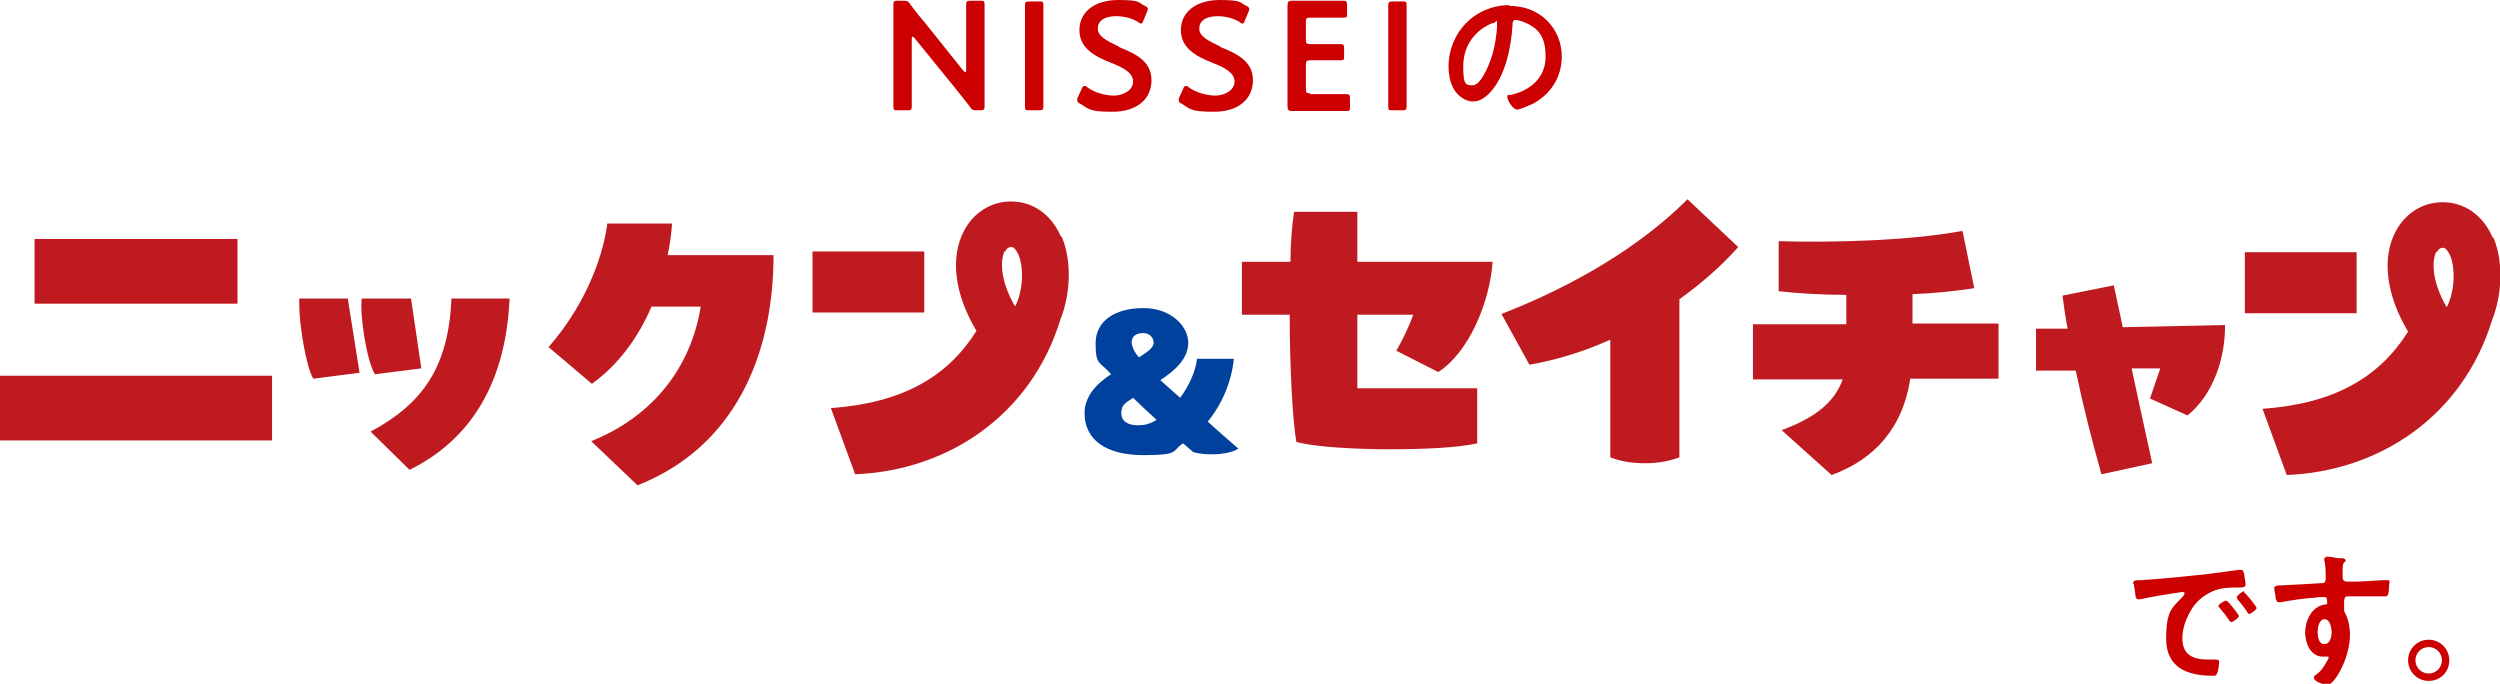
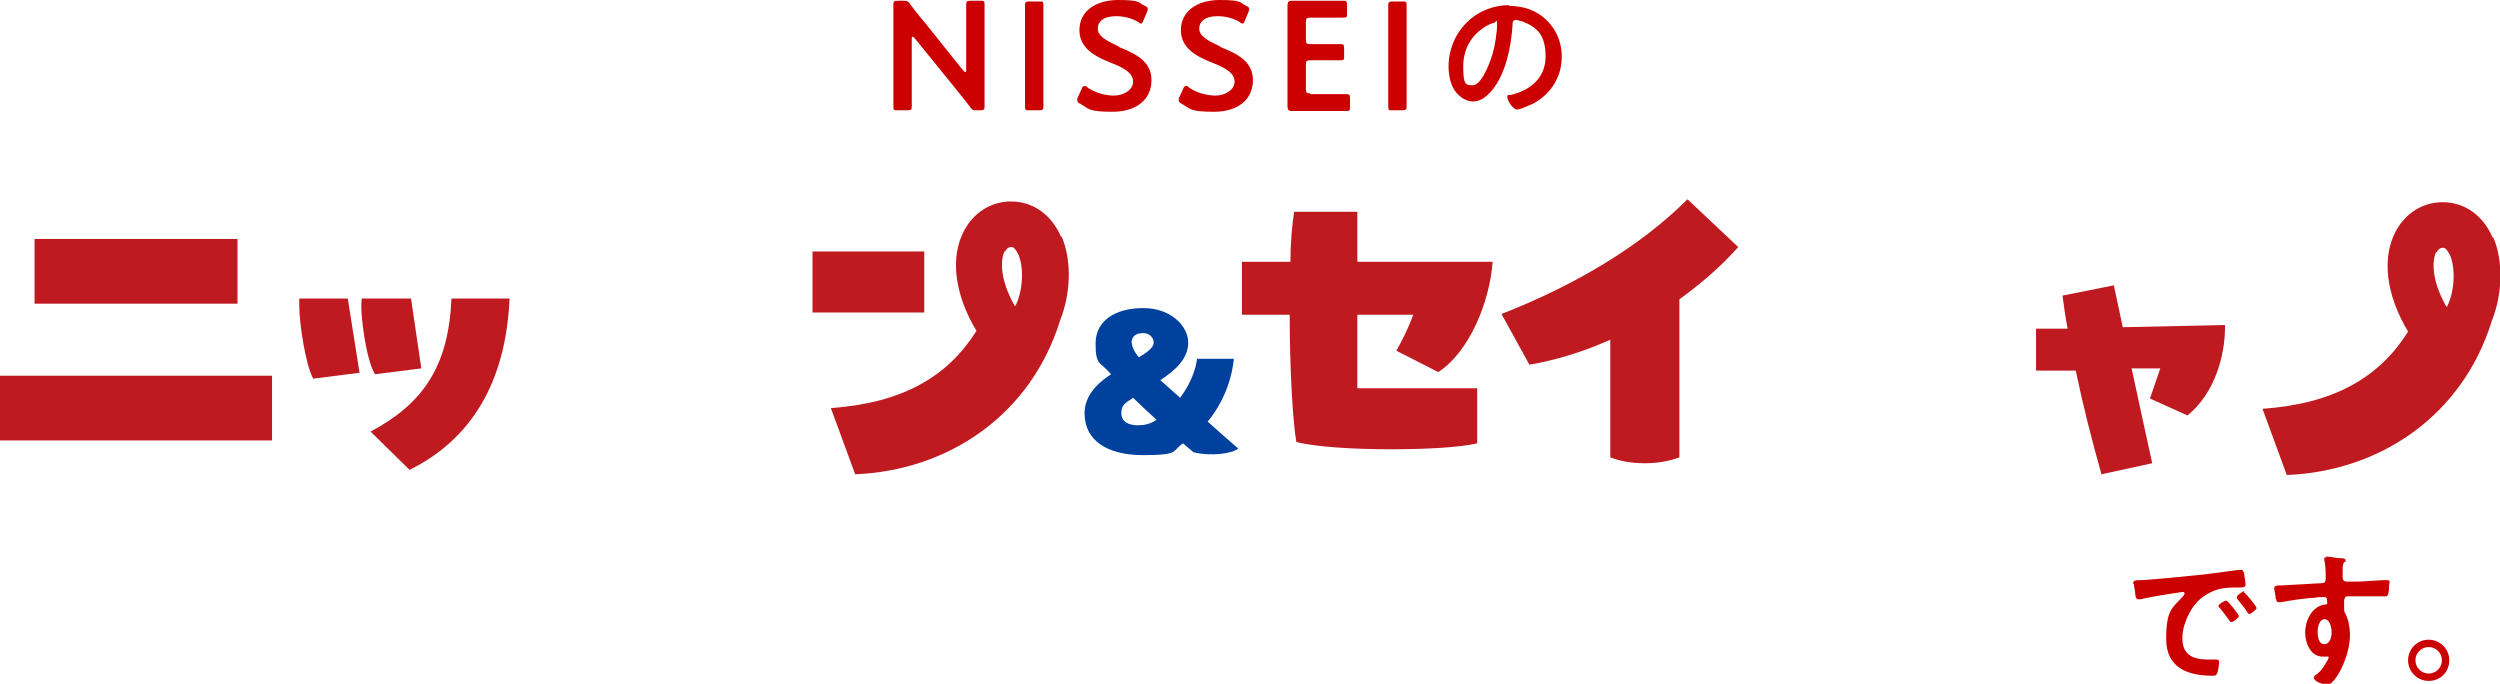
<svg xmlns="http://www.w3.org/2000/svg" version="1.1" viewBox="0 0 340 93">
  <defs>
    <style>
      .cls-1 {
        fill: none;
      }

      .cls-2 {
        fill: #c00;
      }

      .cls-3 {
        fill: #bf1a20;
      }

      .cls-4 {
        fill: #00419e;
      }

      .cls-5 {
        clip-path: url(#clippath);
      }
    </style>
    <clipPath id="clippath">
      <rect class="cls-1" y="27.1" width="340" height="38.9" />
    </clipPath>
  </defs>
  <g>
    <g id="_レイヤー_1" data-name="レイヤー_1">
      <g>
        <path class="cls-2" d="M290.1,79.4c0-.5.3-.5,1.2-.5,2.9-.2,5.8-.5,8.7-.8,1.5-.2,3-.4,4.5-.6,0,0,.2,0,.3,0,.3,0,.3.3.4.5,0,.3.2,1.1.2,1.5s-.4.4-.9.4c-1.2,0-2.2,0-3.3.4-1.5.6-2.6,1.5-3.4,3-.6,1.1-1,2.3-1,3.5,0,2.3,1.5,2.9,3.5,2.9s.8,0,1,0,.5,0,.5.3-.1,1.3-.3,1.6c-.1.3-.3.3-.6.3-3.4,0-6.3-1.1-6.3-5s.8-4.2,2.2-5.7c.2-.2.3-.4.3-.5,0-.2-.2-.2-.3-.2s-1.1.2-1.3.2c-1.3.2-3.1.5-4.4.8-.1,0-.2,0-.3,0-.3,0-.4-.4-.4-.7,0-.3-.2-1.1-.2-1.4ZM305.2,80.6c.2,0,1.7,1.9,1.7,2.1s-.8.8-1,.8-.2-.2-.3-.3c-.3-.5-.9-1.2-1.3-1.7,0,0-.1-.2-.1-.3,0-.2.8-.8,1-.8ZM302.8,81.7c.2,0,1.7,1.9,1.7,2.1s-.8.8-1,.8-.2-.1-.3-.2c-.4-.6-.8-1.1-1.3-1.7,0,0-.2-.2-.2-.3,0-.2.8-.7,1-.7ZM316.2,84.2c-.8,0-1,1.1-1,1.7s.1,1.7.9,1.7,1-1,1-1.6-.2-1.8-1-1.8ZM316.3,75.7c.5,0,1.1.1,1.6.2.5,0,1.1,0,1.1.3s0,.2-.1.2c-.1,0-.3.3-.3.8,0,.4,0,.9,0,1.3s.2.6.6.6.9,0,1.2,0c1,0,3.1-.2,4-.2s.5.1.5,1-.2,1.2-.4,1.2-1.8,0-2.9,0-2.2,0-2.4,0c-.3,0-.4.4-.4.7v.7c0,.6,0,.7.2,1,.4.8.6,1.9.6,2.8,0,3.2-2.1,6.8-3,6.8s-1.9-.5-1.9-.9.3-.4.5-.6c.8-.7.9-1.1,1.4-1.9,0,0,.1-.2.1-.3s0-.1-.1-.1-.1,0-.2,0c-.1,0-.3,0-.5,0-1.7,0-2.4-1.9-2.4-3.3s.8-3.6,2.8-3.8c.1,0,.2,0,.2-.2,0-.7-.1-.8-.4-.8s-1.1,0-1.3.1c-1,0-3.6.4-4.6.6-.1,0-.2,0-.3,0-.3,0-.3-.3-.4-.5,0-.3-.2-1.1-.2-1.4s.2-.4,1.2-.4c.5,0,5.2-.3,5.4-.3.3,0,.4-.3.4-.6,0-.6,0-1.9-.2-2.5,0,0,0,0,0-.2,0-.2.1-.2.3-.2ZM330.3,88c-1,0-1.8.8-1.8,1.8s.8,1.8,1.8,1.8,1.8-.8,1.8-1.8-.8-1.8-1.8-1.8ZM330.3,87c1.5,0,2.8,1.2,2.8,2.8s-1.2,2.8-2.8,2.8-2.8-1.3-2.8-2.8,1.2-2.8,2.8-2.8Z" />
        <path class="cls-2" d="M124,5.4v5.4c0,1.2,0,3.5,0,3.7,0,.4-.1.5-.6.5h-1.3c-.5,0-.6,0-.6-.5s0-2.4,0-3.7v-6.7c0-1.2,0-3.3,0-3.5,0-.4.1-.5.6-.5h.7c.5,0,.7,0,1,.5.7.9,1.3,1.7,2,2.5l5.2,6.5c.1.1.2.2.3.2.1,0,.1-.1.1-.3v-5.2c0-1.2,0-3.5,0-3.7,0-.4.1-.5.6-.5h1.3c.5,0,.6,0,.6.5s0,2.4,0,3.7v6.7c0,1.2,0,3.3,0,3.5,0,.4-.1.5-.6.5h-.4c-.5,0-.7,0-1-.5-.6-.8-1.2-1.5-1.9-2.4l-5.6-6.9c-.1-.1-.2-.2-.3-.2-.1,0-.1.1-.1.3ZM141.3,15h-1.3c-.5,0-.6,0-.6-.5s0-2.4,0-3.7v-6.4c0-1.2,0-3.5,0-3.7,0-.4.1-.5.6-.5h1.3c.5,0,.6,0,.6.5s0,2.4,0,3.7v6.4c0,1.2,0,3.5,0,3.7,0,.4-.1.5-.6.5ZM152.2,6.4c2.2.9,4.4,1.9,4.4,4.5s-2,4.3-5.3,4.3-3.2-.4-4.4-1.1c-.3-.1-.4-.3-.4-.5s0-.2.1-.4l.5-1.1c.1-.3.2-.4.4-.4s.2,0,.4.2c1,.7,2.4,1.1,3.6,1.1s2.6-.7,2.6-1.9-1.3-1.9-3.1-2.6c-2-.8-4.2-1.9-4.2-4.4s2.1-4.1,5.3-4.1,2.7.4,3.6.8c.3.1.4.3.4.4s0,.2-.1.4l-.5,1.2c-.1.3-.2.4-.3.4s-.2,0-.4-.2c-.8-.5-1.9-.8-3-.8-1.7,0-2.5.7-2.5,1.7s1.1,1.6,2.8,2.4ZM166,6.4c2.2.9,4.4,1.9,4.4,4.5s-2,4.3-5.3,4.3-3.2-.4-4.4-1.1c-.3-.1-.4-.3-.4-.5s0-.2.1-.4l.5-1.1c.1-.3.2-.4.4-.4s.2,0,.4.2c1,.7,2.4,1.1,3.6,1.1s2.6-.7,2.6-1.9-1.3-1.9-3.1-2.6c-2-.8-4.2-1.9-4.2-4.4s2.1-4.1,5.3-4.1,2.7.4,3.6.8c.3.1.4.3.4.4s0,.2-.1.4l-.5,1.2c-.1.3-.2.4-.3.4s-.2,0-.4-.2c-.8-.5-1.9-.8-3-.8-1.7,0-2.5.7-2.5,1.7s1.1,1.6,2.8,2.4ZM178.2,12.8h1.9c1,0,2.9,0,3,0,.4,0,.5.1.5.6v1.1c0,.5,0,.6-.5.6s-2,0-3,0h-1.6c-1,0-2.6,0-2.8,0-.5,0-.6-.2-.6-.7,0-1.2,0-2.5,0-3.5v-6.6c0-1,0-2.4,0-3.5,0-.5.1-.7.6-.7s1.8,0,2.8,0h1.2c1,0,2.9,0,3,0,.4,0,.5.1.5.6v1.1c0,.5,0,.6-.5.6s-2,0-3,0h-1.5c-.5,0-.6.1-.6.6v2.4c0,.5.1.6.6.6h1.1c1,0,2.9,0,3,0,.4,0,.5.1.5.6v1c0,.5,0,.6-.5.6s-2.1,0-3,0h-1.1c-.5,0-.6.1-.6.6v3.3c0,.5.1.6.6.6ZM190.7,15h-1.3c-.5,0-.6,0-.6-.5s0-2.4,0-3.7v-6.4c0-1.2,0-3.5,0-3.7,0-.4.1-.5.6-.5h1.3c.5,0,.6,0,.6.5s0,2.4,0,3.7v6.4c0,1.2,0,3.5,0,3.7,0,.4-.1.5-.6.5ZM203.3,3.1c-.2,0-.5.1-.7.2-2.3,1.1-3.6,3.2-3.6,5.7s.3,2.6,1.3,2.6,2.1-2.3,2.7-4.3c.3-1,.6-2.9.6-3.9s-.1-.4-.3-.4ZM205.2.8c2,0,3.8.6,5.2,2,1.3,1.3,2,3,2,4.9,0,2.8-1.5,5.1-3.9,6.4-.5.2-1.7.8-2.2.8s-1.3-1.2-1.3-1.7.3-.2.5-.3c2.6-.6,4.7-2.3,4.7-5.2s-1.1-4-3.2-4.8c-.2,0-.6-.2-.8-.2-.5,0-.5.4-.5.8-.2,2.9-.9,6.5-2.8,8.8-.7.8-1.5,1.5-2.6,1.5s-2.2-.9-2.7-1.9c-.4-.8-.6-1.9-.6-2.8,0-4.7,3.6-8.4,8.3-8.4Z" />
        <g class="cls-5">
          <g>
            <path class="cls-3" d="M0,51.1h37v8.8H0v-8.8ZM4.7,32.5h27.6v8.8H4.7v-8.8Z" />
            <path class="cls-3" d="M47.3,40.6l1.6,10.1-6.3.8c-1-1.7-1.9-7.4-1.9-10s0-.6,0-.9h6.6ZM55.9,40.6l1.4,9.5-6.3.8c-1.2-1.9-2.1-8.4-1.8-10.3h6.7ZM50.4,58.7c7.1-3.8,10.6-8.8,11-18.1h7.9c-.5,11.5-5.3,19.2-13.6,23.3l-5.3-5.2h0Z" />
-             <path class="cls-3" d="M105.2,34.7c0,13.9-5.5,26.2-18.5,31.3l-6.3-6c8.7-3.5,13.6-10.3,14.9-18.3h-6.7c-2,4.7-4.9,8.2-8.1,10.5l-5.9-5c4.5-5.1,7.3-11.5,8-16.8h8.8c-.1,1.5-.3,2.9-.6,4.3h14.3Z" />
            <path class="cls-3" d="M125.7,34.2h-15.2v8.3h15.2v-8.3Z" />
            <path class="cls-3" d="M144.3,32.2c-1.3-3-3.8-4.8-6.8-4.8-2.7,0-5.1,1.5-6.4,4-1.9,3.6-1.3,8.6,1.7,13.6-3.9,6.2-10,9.8-19.8,10.5l3.3,9c12.6-.5,23.9-8,27.9-21,1.4-3.5,1.6-8,.2-11.3h0ZM136.7,34.2c.3-.6.7-.6.8-.6s0,0,.1,0c.2,0,.5.2.9,1,.8,1.9.6,5-.4,7h-.1c-2.1-3.7-1.9-6.3-1.4-7.4h0Z" />
            <path class="cls-4" d="M164.2,57.4c2-2.4,3.3-5.5,3.6-8.6h-5c-.2,1.7-1.1,3.7-2.3,5.3-1-.9-1.9-1.7-2.7-2.4,2-1.3,3.8-2.9,3.8-5.1s-2.3-4.7-6.1-4.7-6.5,1.7-6.5,4.8.6,2.4,2.1,4.2c-2,1.3-3.6,3-3.6,5.3,0,3.6,2.9,5.7,8,5.7s3.8-.6,5.4-1.6c.5.4.9.8,1.4,1.2,2.3.6,5.3.2,6.1-.5-1.6-1.4-3-2.6-4.2-3.7h0ZM155.5,45.3c.8,0,1.4.6,1.4,1.3,0,.7-.9,1.3-2,2-.7-.8-.9-1.4-1-2,0-.8.5-1.3,1.6-1.3ZM155.4,57.8c-1.8.2-2.9-.4-2.9-1.6s.6-1.4,1.6-2.1c.9.9,2,1.9,3.2,3-.6.4-1.2.6-1.8.7h0Z" />
            <path class="cls-3" d="M184.6,42.8v10h16.3v7.5c-2.7.6-7.3.8-11.9.8s-10.2-.3-12.7-1c-.5-2.9-.9-10.1-.9-17.3h-6.5v-7.2h6.6c0-2.5.2-4.8.5-6.8h8.6v6.8h18.4c-.4,5.5-3.2,12.3-7.4,15l-5.7-2.9c.8-1.4,1.7-3.2,2.3-4.9h-7.6,0Z" />
            <path class="cls-3" d="M236.4,33.6l-6.9-6.5c-6.4,6.4-15.3,11.7-25.3,15.6l3.8,6.9c3.5-.6,7.2-1.7,11-3.4v16c1.3.5,2.8.8,4.7.8s3.3-.3,4.7-.8v-21.5c2.9-2.1,5.6-4.4,8-7.1Z" />
-             <path class="cls-3" d="M260.1,44h11.7v7.5h-12c-1,6.7-4.9,11-10.7,13.1l-6.8-6.1c4.6-1.7,7.2-3.8,8.3-6.9h-12.2v-7.5h12.7v-4c-3.4,0-6.6-.2-9.2-.5v-6.8c6.8.2,17.5,0,25-1.4l1.6,7.8c-2.7.4-5.5.7-8.4.8v4.1h0Z" />
            <path class="cls-3" d="M287.5,38.9l1.2,5.6,13.9-.3v.3c0,3.9-1.4,9-5.1,12l-5.1-2.3,1.4-4.1h-3.9c0,.1,2.8,12.9,2.8,12.9l-6.9,1.5c-1.3-4.6-2.5-9.3-3.5-14.1h-5.4c0,.1,0-5.7,0-5.7h4.3c-.3-1.5-.5-3-.7-4.5l7-1.4h0Z" />
-             <path class="cls-3" d="M320.5,34.3h-15.2v8.3h15.2v-8.3Z" />
            <path class="cls-3" d="M339,32.3c-1.3-3-3.8-4.8-6.8-4.8-2.7,0-5.1,1.5-6.4,4-1.9,3.6-1.3,8.6,1.7,13.6-3.9,6.2-10,9.8-19.8,10.5l3.3,9c12.6-.5,23.9-8,27.9-21,1.4-3.5,1.6-8,.2-11.3h0ZM331.4,34.3c.3-.6.7-.6.8-.6s0,0,.1,0c.2,0,.5.2.9,1,.8,1.9.6,5-.4,7h-.1c-2.1-3.7-1.9-6.3-1.4-7.4h0Z" />
          </g>
        </g>
      </g>
    </g>
  </g>
</svg>